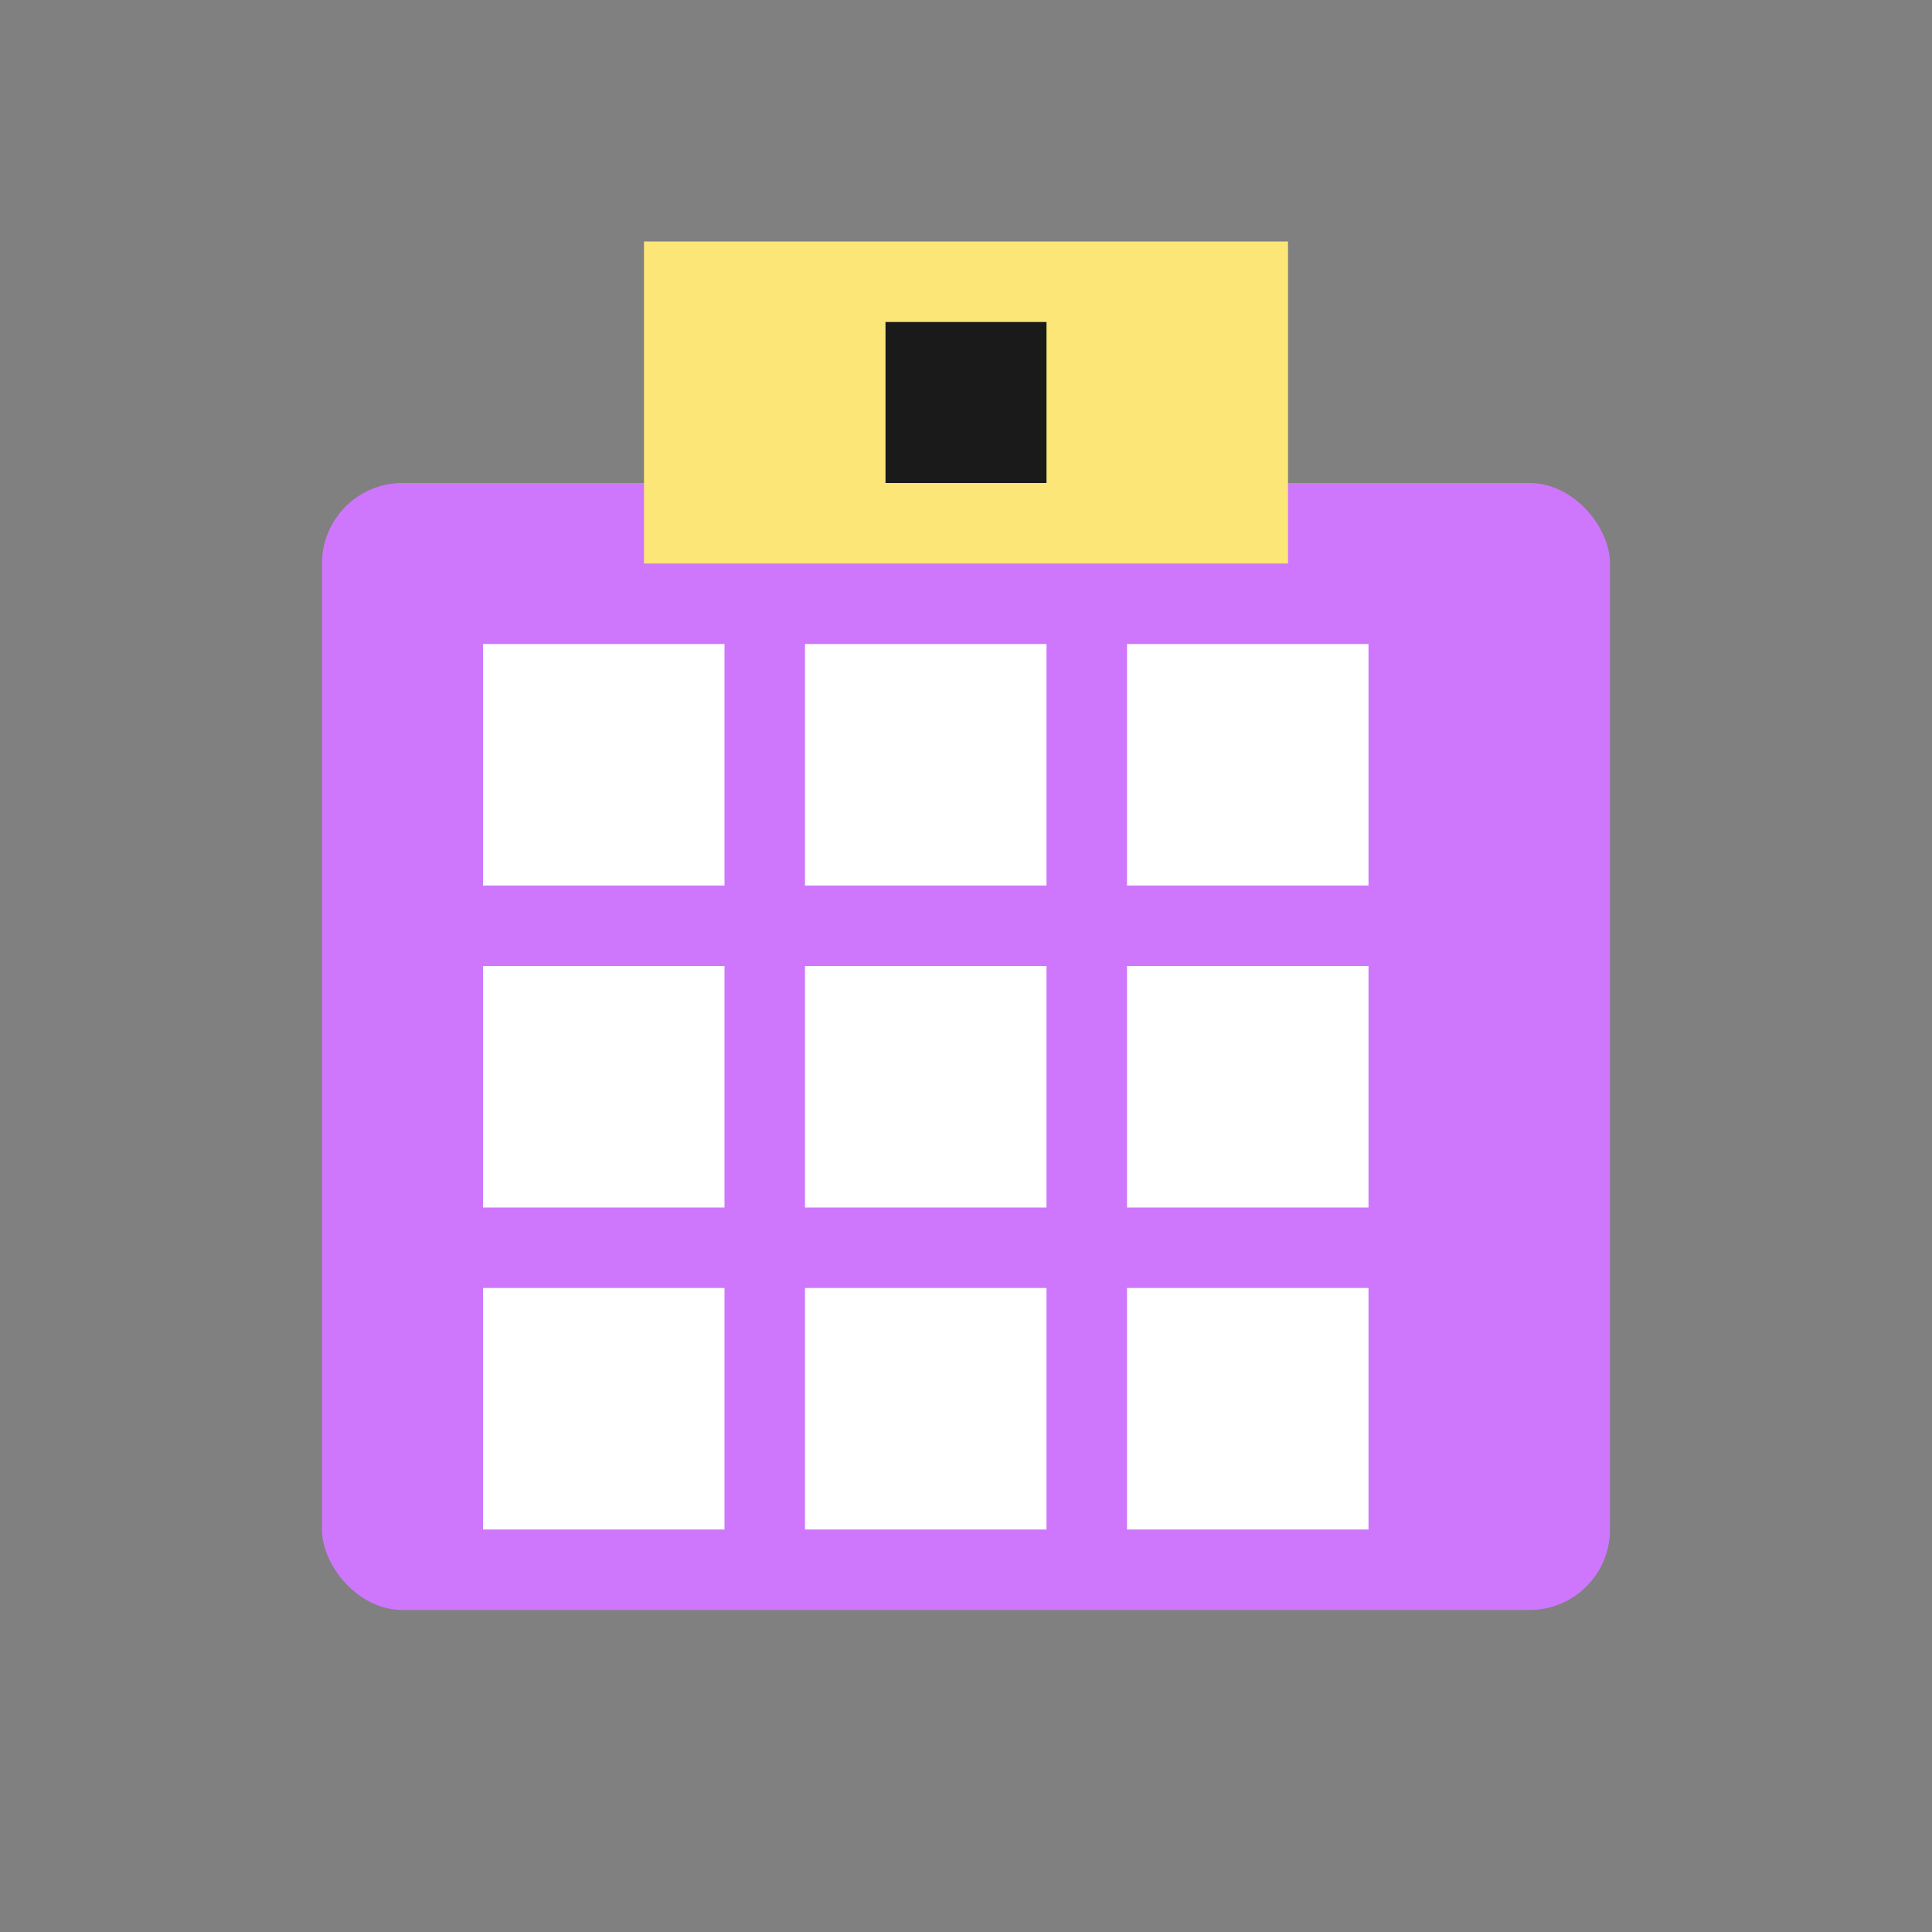
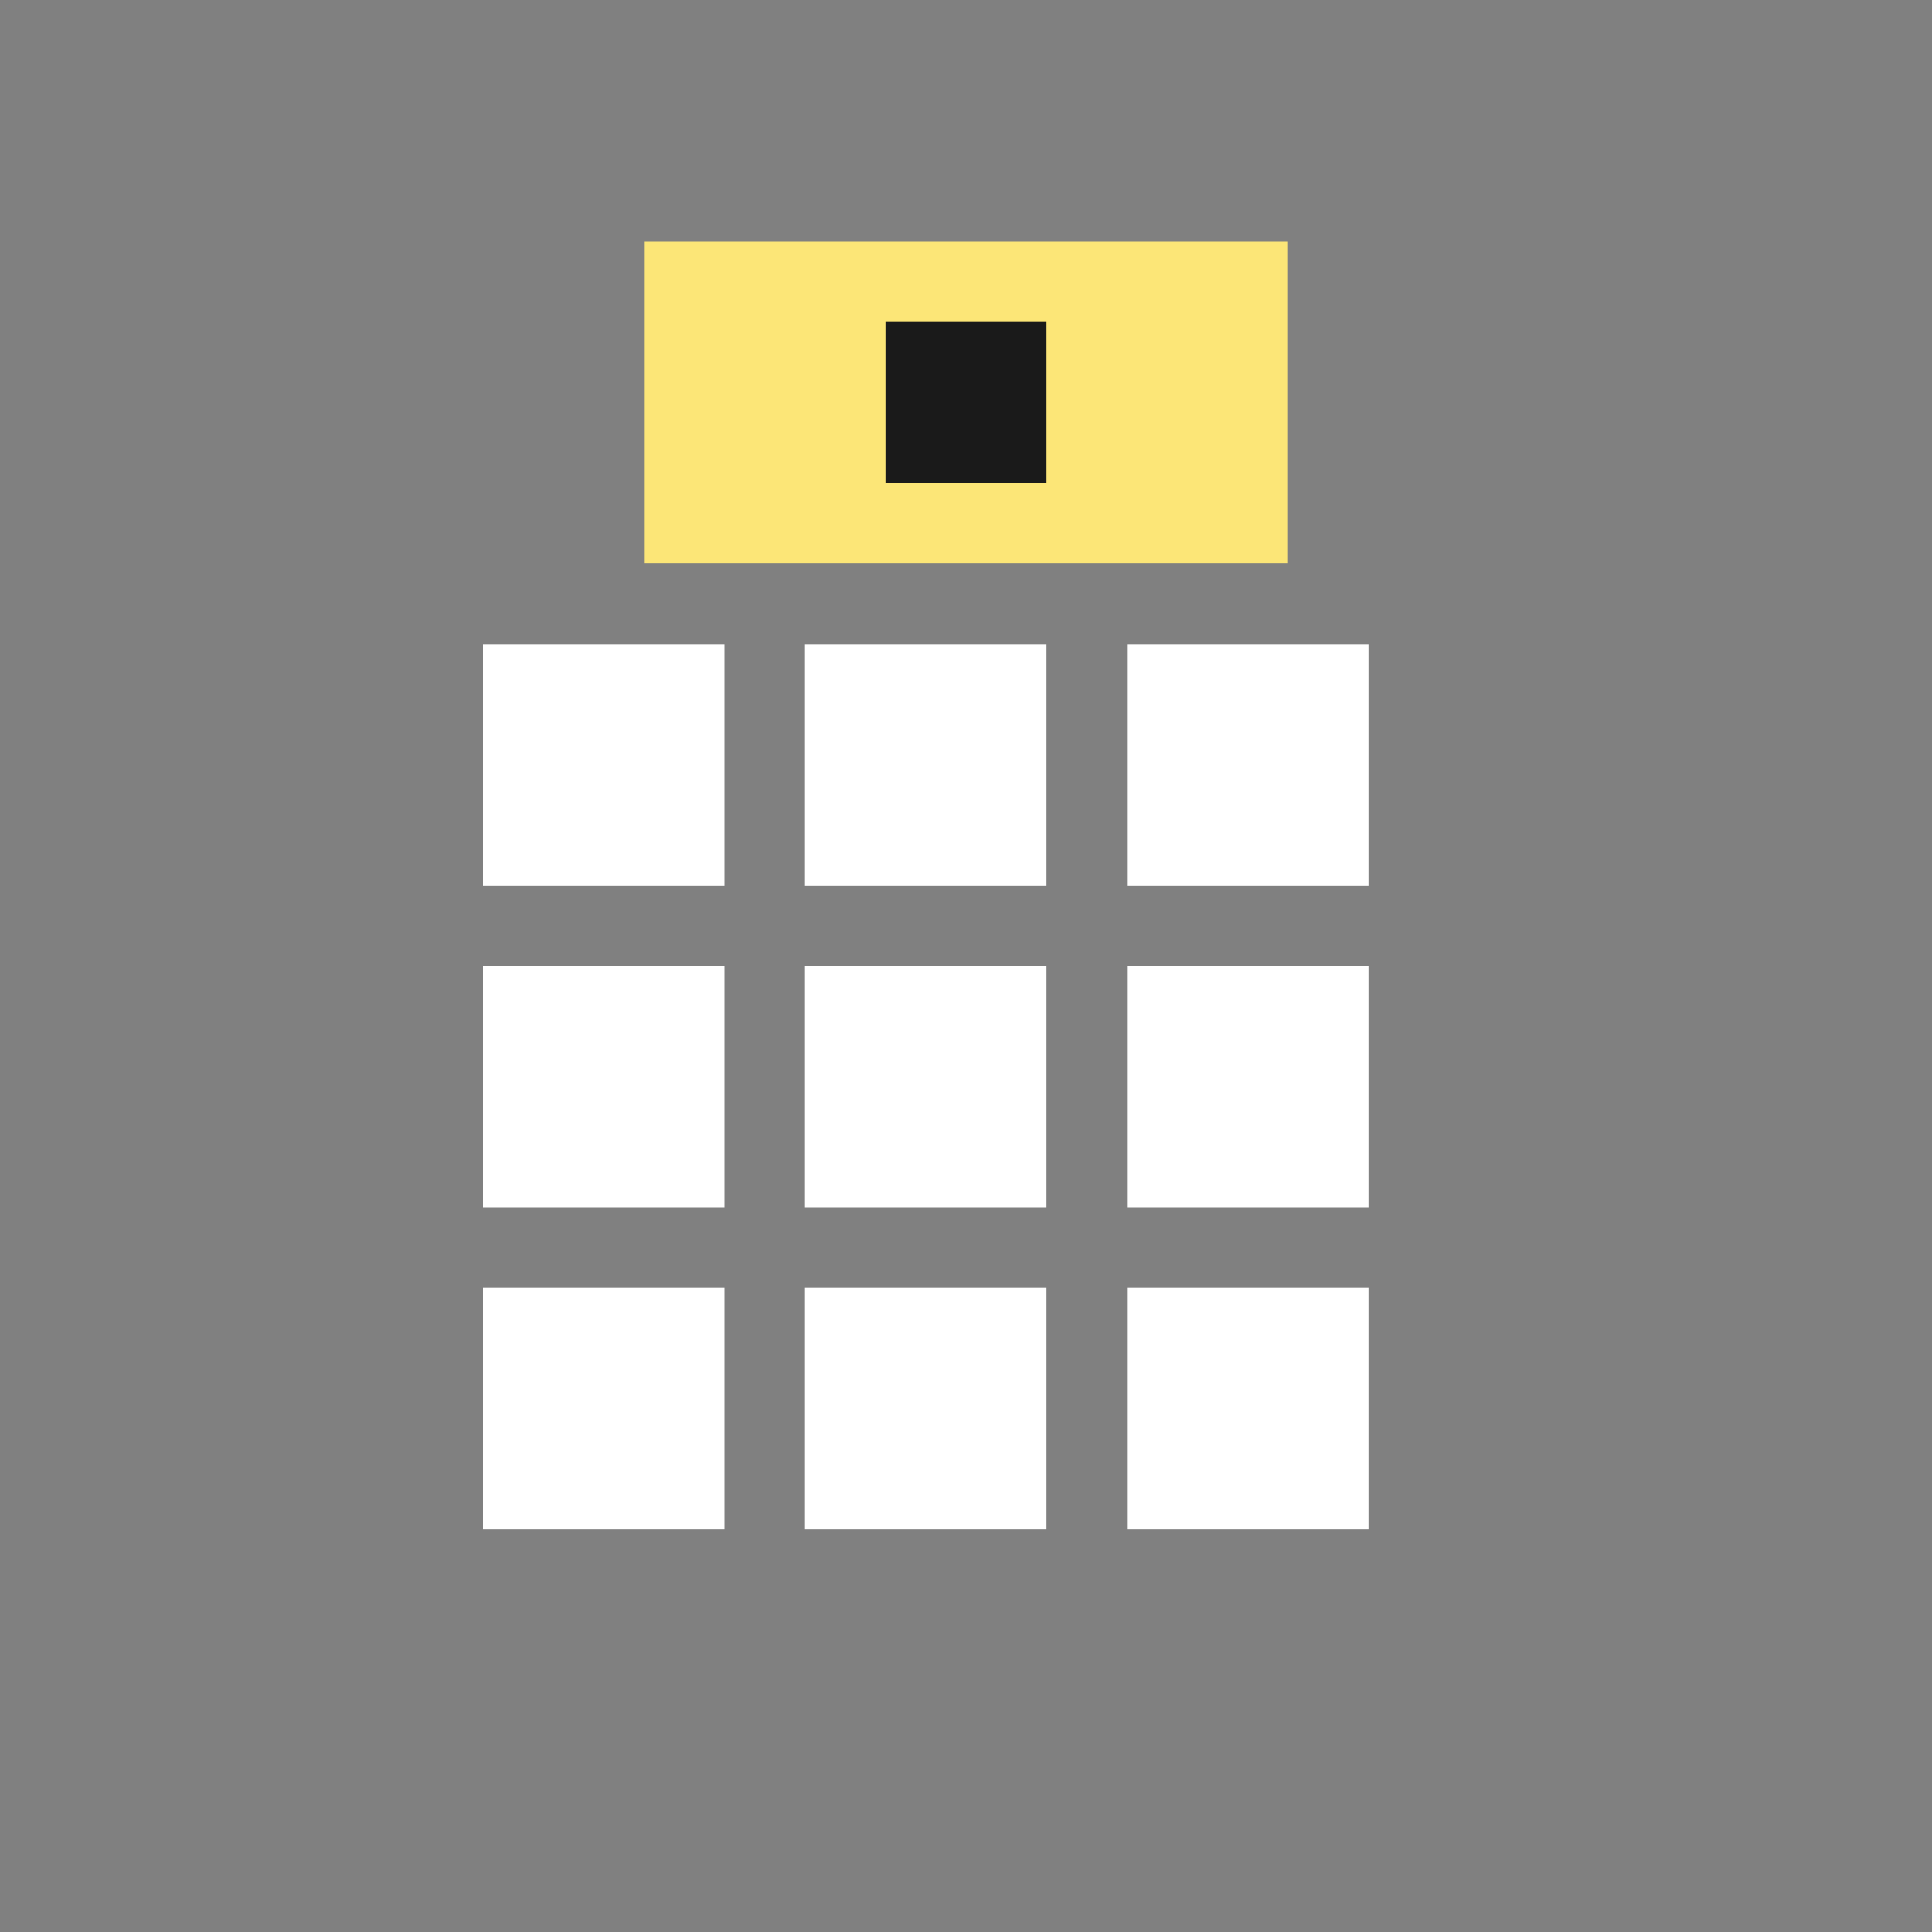
<svg xmlns="http://www.w3.org/2000/svg" width="48" height="48" viewBox="0 0 48 48" fill="none">
  <rect x="0" y="0" width="48" height="48" fill="#808080" stroke="none" />
-   <rect x="8" y="12" width="32" height="28" rx="2" fill="#ce77fc" />
  <rect x="12" y="16" width="6" height="6" fill="#ffffff" />
  <rect x="20" y="16" width="6" height="6" fill="#ffffff" />
  <rect x="28" y="16" width="6" height="6" fill="#ffffff" />
  <rect x="12" y="24" width="6" height="6" fill="#ffffff" />
  <rect x="20" y="24" width="6" height="6" fill="#ffffff" />
  <rect x="28" y="24" width="6" height="6" fill="#ffffff" />
  <rect x="12" y="32" width="6" height="6" fill="#ffffff" />
  <rect x="20" y="32" width="6" height="6" fill="#ffffff" />
  <rect x="28" y="32" width="6" height="6" fill="#ffffff" />
  <rect x="16" y="6" width="16" height="8" fill="#fce677" />
  <rect x="22" y="8" width="4" height="4" fill="#1a1a1a" />
</svg>